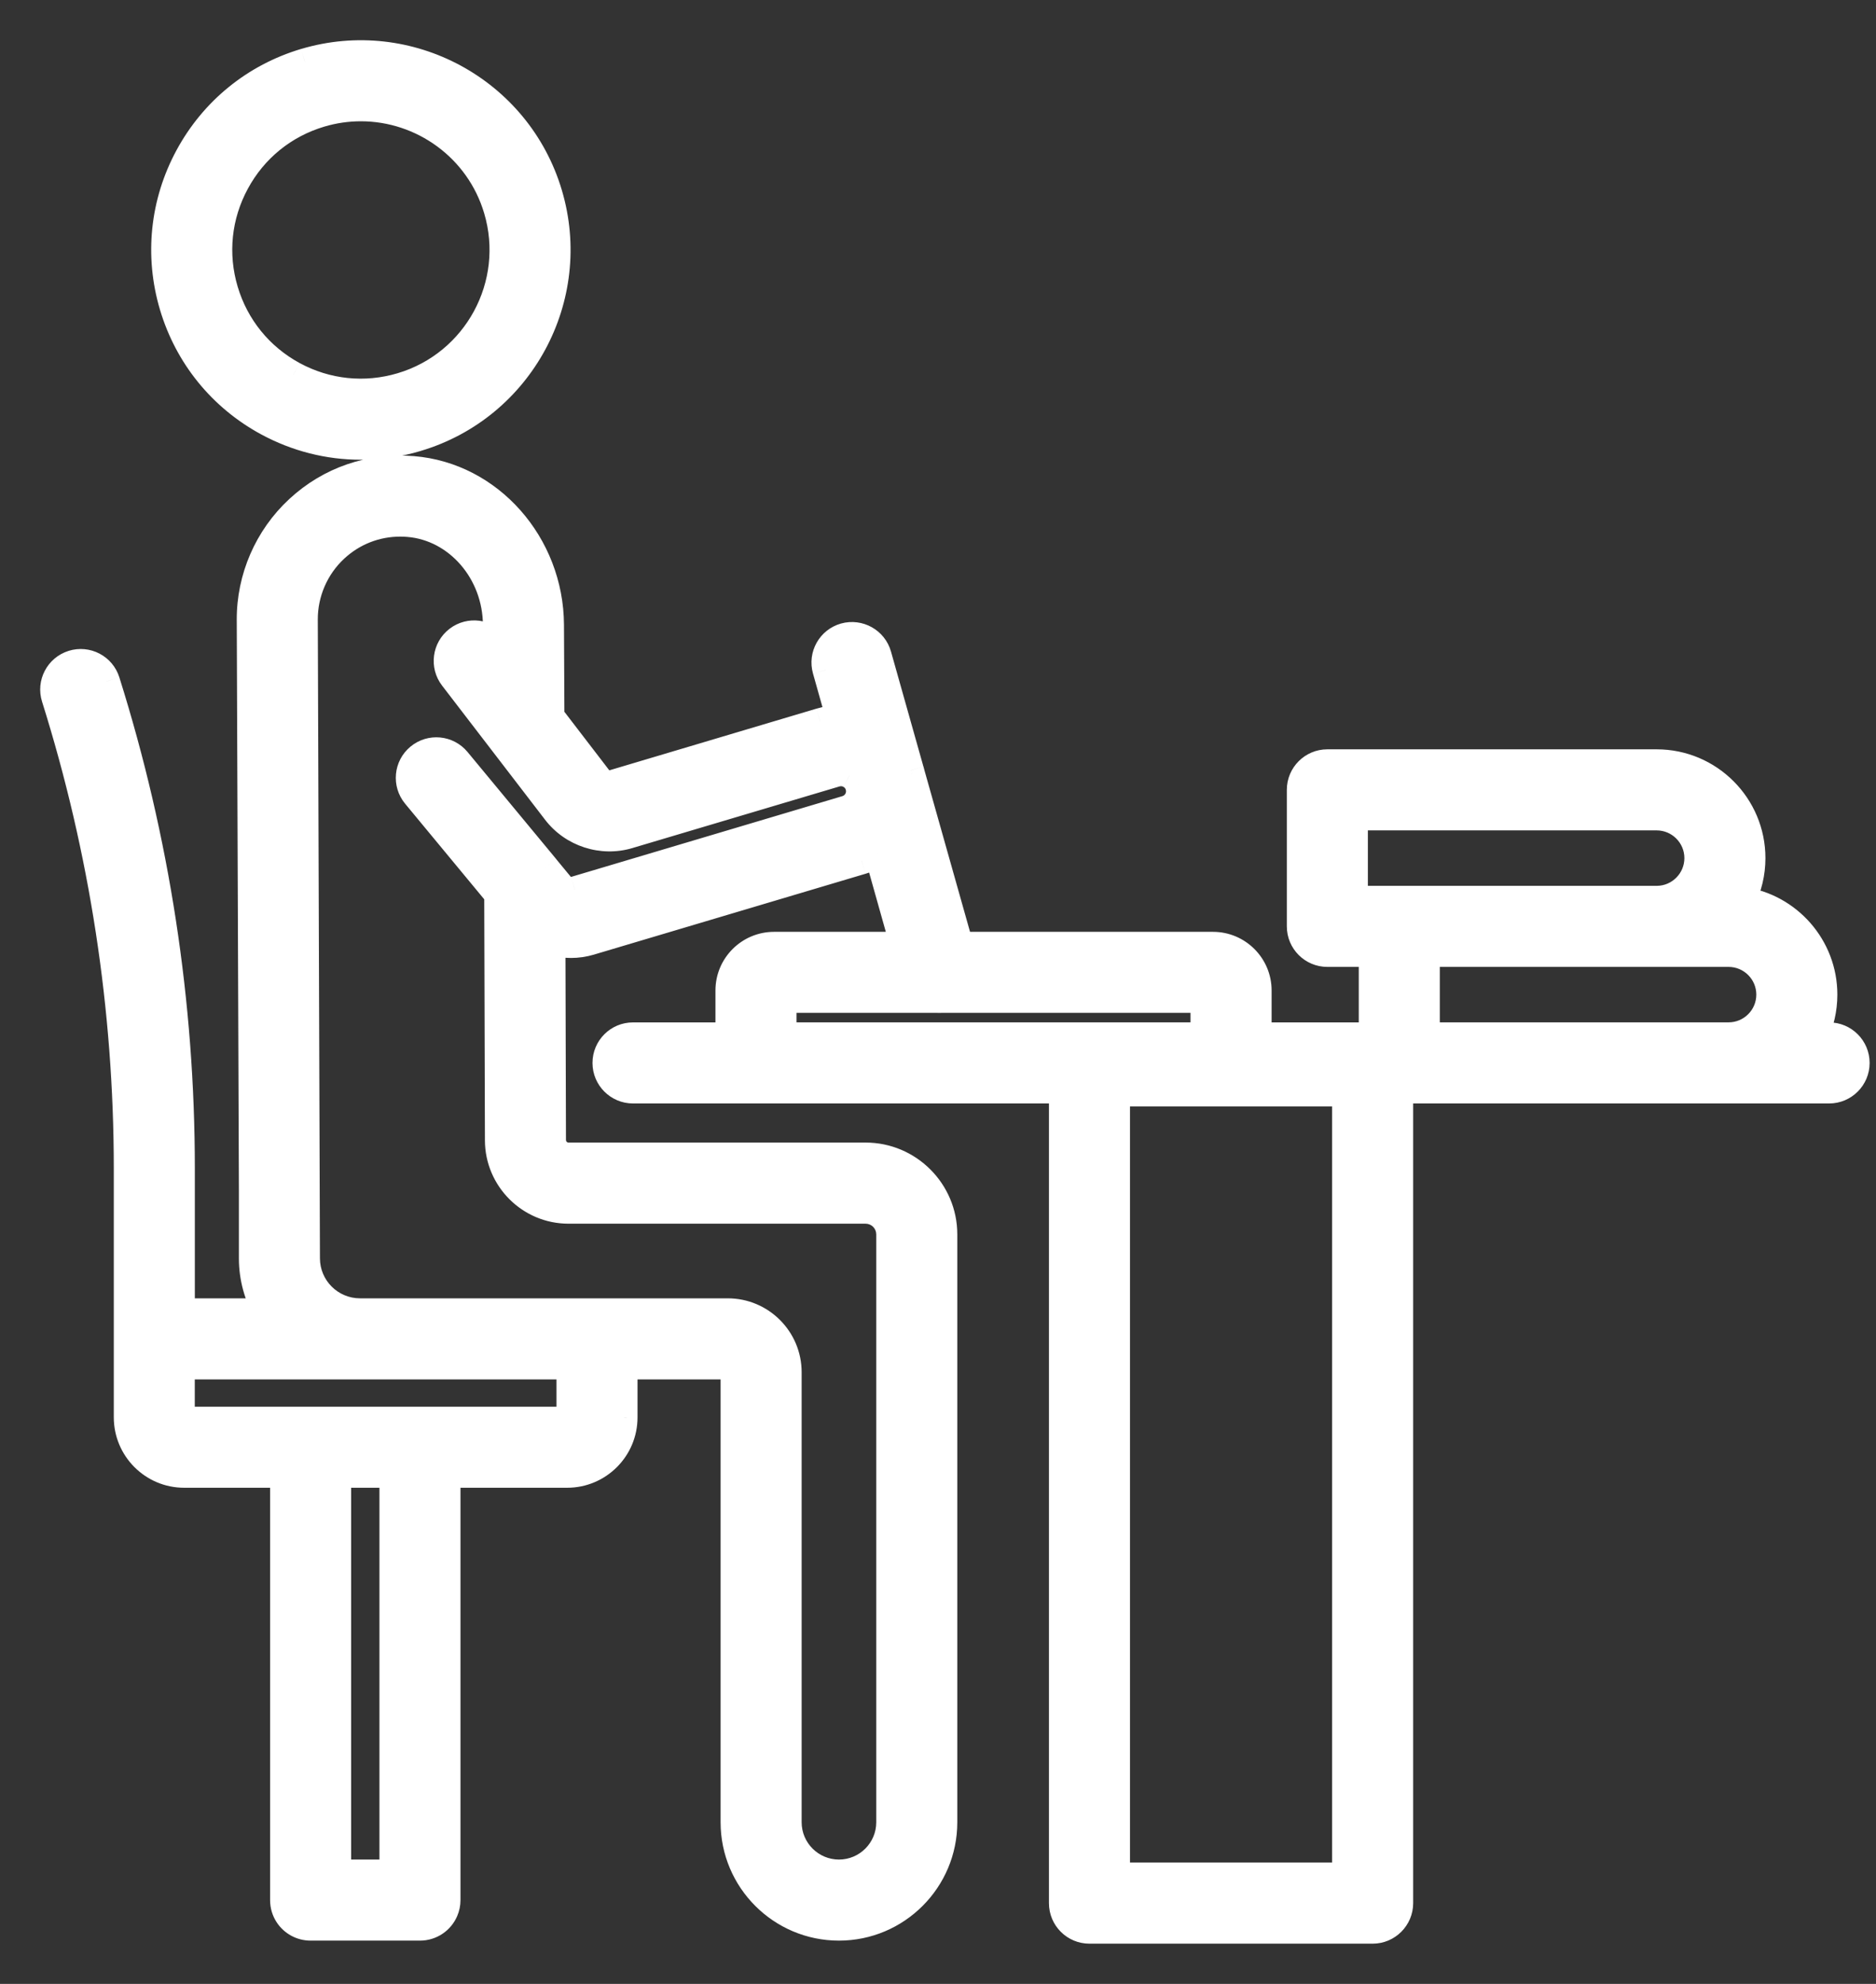
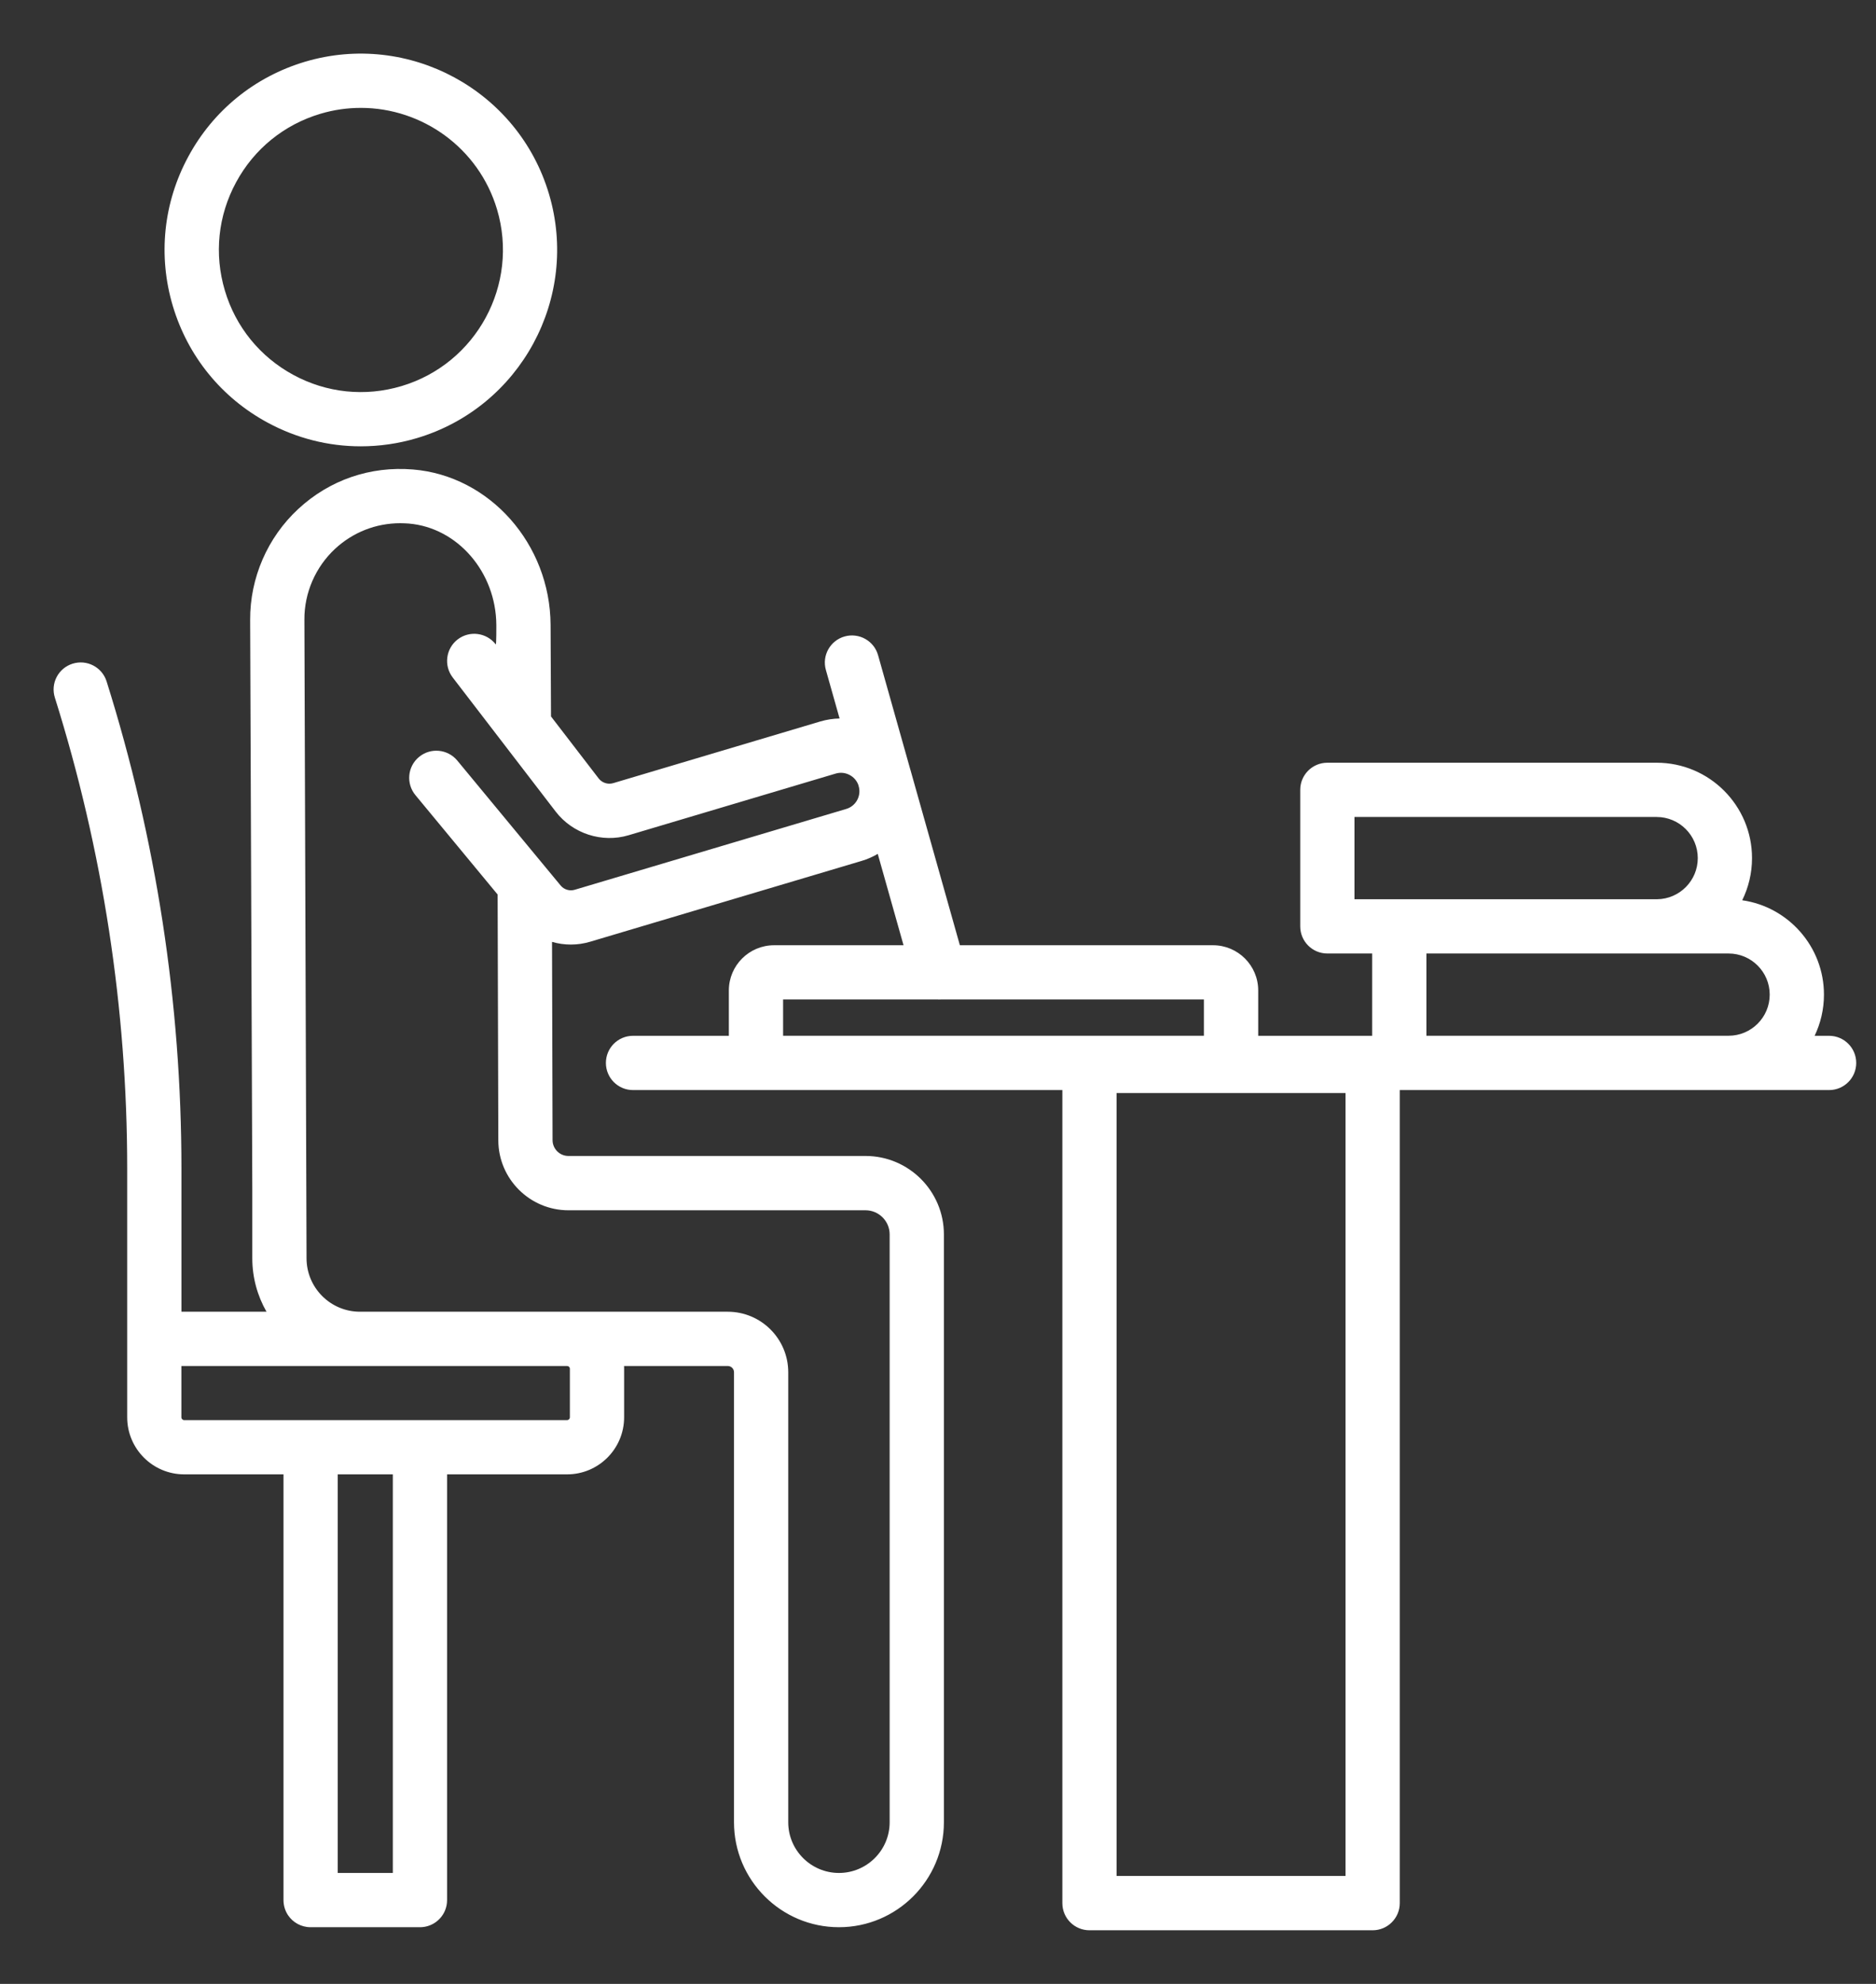
<svg xmlns="http://www.w3.org/2000/svg" width="35" height="37" viewBox="0 0 35 37" fill="none">
  <rect x="0" y="0" width="35" height="37" fill="#333333" stroke="none" />
  <path fill-rule="evenodd" clip-rule="evenodd" d="M4.991 7.881C5.534 8.175 6.128 8.324 6.729 8.324C7.08 8.324 7.433 8.274 7.778 8.171C9.713 7.595 10.818 5.552 10.242 3.617C9.667 1.682 7.624 0.577 5.689 1.152C4.752 1.432 3.979 2.059 3.514 2.919C3.048 3.779 2.945 4.769 3.224 5.706C3.504 6.643 4.131 7.416 4.991 7.881ZM5.978 2.122C6.229 2.047 6.483 2.012 6.733 2.012C7.874 2.012 8.931 2.757 9.273 3.905C9.69 5.306 8.89 6.784 7.49 7.201C6.811 7.403 6.095 7.329 5.473 6.992C4.851 6.655 4.396 6.096 4.195 5.418C3.993 4.739 4.067 4.023 4.404 3.401C4.74 2.778 5.3 2.324 5.978 2.122ZM8.341 35.437V27.497H10.581C11.167 27.497 11.644 27.02 11.644 26.433V25.527C11.644 25.51 11.643 25.493 11.643 25.476H13.577C13.642 25.476 13.694 25.528 13.694 25.593V33.986C13.694 35.065 14.572 35.943 15.652 35.943C16.732 35.943 17.61 35.065 17.61 33.986V23.022C17.61 22.215 16.954 21.559 16.148 21.559H10.605C10.442 21.559 10.309 21.427 10.309 21.263L10.299 17.566C10.527 17.633 10.774 17.634 11.012 17.563L16.076 16.056C16.183 16.024 16.284 15.98 16.376 15.925L16.857 17.629H14.442C13.976 17.629 13.598 18.007 13.598 18.472V19.318H11.81C11.53 19.318 11.304 19.544 11.304 19.824C11.304 20.103 11.53 20.33 11.81 20.33H14.434L14.442 20.33H19.82V35.494C19.82 35.774 20.047 36 20.326 36H25.609C25.888 36 26.115 35.773 26.115 35.494V20.33H32.25L32.264 20.33H34.125C34.405 20.33 34.631 20.103 34.631 19.824C34.631 19.545 34.405 19.318 34.125 19.318H33.855C33.966 19.085 34.029 18.825 34.029 18.55C34.029 17.656 33.365 16.913 32.504 16.79C32.621 16.552 32.687 16.286 32.687 16.004C32.687 15.023 31.89 14.225 30.908 14.225H24.764C24.485 14.225 24.258 14.451 24.258 14.731V17.277C24.258 17.556 24.484 17.783 24.764 17.783H25.6V19.318H23.474V18.472C23.474 18.007 23.096 17.629 22.631 17.629H17.908L17.004 14.423C16.999 14.405 16.994 14.387 16.989 14.369L16.984 14.354L16.382 12.22C16.307 11.951 16.027 11.795 15.758 11.87C15.489 11.946 15.332 12.225 15.408 12.494L15.664 13.4C15.543 13.402 15.421 13.421 15.302 13.456L11.44 14.606C11.34 14.635 11.232 14.6 11.169 14.518L10.28 13.362L10.272 11.653C10.264 10.146 9.136 8.873 7.705 8.756C6.908 8.69 6.149 8.951 5.565 9.492C4.99 10.024 4.663 10.779 4.667 11.562L4.707 22.185V23.467C4.707 23.83 4.804 24.17 4.972 24.464H3.385V21.793C3.385 18.708 2.915 15.652 1.989 12.709C1.905 12.442 1.621 12.294 1.354 12.378C1.088 12.461 0.939 12.745 1.024 13.012C1.918 15.857 2.373 18.811 2.373 21.793V24.961L2.373 24.97V26.433C2.373 27.02 2.85 27.497 3.436 27.497H5.289V35.437V35.437C5.289 35.541 5.32 35.637 5.373 35.718C5.464 35.854 5.619 35.943 5.795 35.943H7.835C8.044 35.943 8.224 35.816 8.301 35.635C8.327 35.574 8.341 35.507 8.341 35.437V35.437ZM30.917 16.771H26.106C26.103 16.771 26.101 16.771 26.098 16.771H25.27V15.237H30.908C31.331 15.237 31.675 15.581 31.675 16.004C31.675 16.424 31.336 16.766 30.917 16.771ZM26.612 17.783V19.317H32.25C32.673 19.317 33.017 18.973 33.017 18.55C33.017 18.127 32.673 17.783 32.25 17.783H30.922C30.918 17.783 30.913 17.783 30.908 17.783H26.612ZM17.498 18.64C17.507 18.64 17.516 18.641 17.525 18.641C17.534 18.641 17.543 18.64 17.552 18.64H22.461V19.317H14.61V18.64H17.498ZM16.027 14.69L16.013 14.637C15.984 14.559 15.928 14.495 15.854 14.455C15.773 14.411 15.68 14.401 15.592 14.427L11.729 15.577C11.231 15.726 10.684 15.548 10.367 15.136L8.446 12.635C8.276 12.413 8.317 12.096 8.539 11.925C8.761 11.755 9.078 11.797 9.249 12.018C9.262 12.036 9.26 11.658 9.26 11.658C9.255 10.671 8.536 9.839 7.623 9.764C7.57 9.761 7.519 9.758 7.468 9.758C7.015 9.758 6.588 9.925 6.253 10.234C5.886 10.575 5.676 11.057 5.679 11.557L5.719 23.467C5.719 24.017 6.166 24.464 6.716 24.464H13.577C14.2 24.464 14.706 24.97 14.706 25.593V33.986C14.706 34.507 15.131 34.931 15.652 34.931C16.174 34.931 16.598 34.507 16.598 33.986V23.022C16.598 22.774 16.396 22.572 16.148 22.572H10.605C9.885 22.572 9.298 21.987 9.297 21.267L9.284 16.683L7.751 14.83C7.572 14.614 7.602 14.295 7.818 14.117C8.033 13.939 8.352 13.969 8.531 14.184L10.18 16.177C10.184 16.183 10.459 16.514 10.459 16.514C10.523 16.592 10.628 16.623 10.724 16.594L15.788 15.087C15.96 15.036 16.062 14.862 16.027 14.69ZM7.329 34.931V27.497H6.301V34.931H7.329ZM3.384 25.476V26.433C3.384 26.462 3.408 26.485 3.436 26.485H10.58C10.609 26.485 10.632 26.462 10.632 26.433V25.527C10.632 25.499 10.609 25.476 10.58 25.476H3.384ZM20.832 34.987H25.103V20.386H20.832V34.987Z" fill="white" />
-   <path d="M4.991 7.881L4.872 8.101L4.872 8.101L4.991 7.881ZM7.778 8.171L7.707 7.931L7.706 7.931L7.778 8.171ZM10.242 3.617L10.482 3.546L10.482 3.546L10.242 3.617ZM5.689 1.152L5.618 0.913L5.617 0.913L5.689 1.152ZM3.514 2.919L3.733 3.038L3.514 2.919ZM3.224 5.706L3.464 5.635L3.224 5.706ZM5.978 2.122L5.907 1.882L5.907 1.882L5.978 2.122ZM9.273 3.905L9.513 3.834L9.513 3.834L9.273 3.905ZM7.49 7.201L7.561 7.441L7.561 7.441L7.49 7.201ZM5.473 6.992L5.353 7.211L5.354 7.211L5.473 6.992ZM4.195 5.418L3.955 5.489L3.955 5.489L4.195 5.418ZM4.404 3.401L4.624 3.52L4.624 3.52L4.404 3.401ZM8.341 27.497V27.247H8.091V27.497H8.341ZM11.644 26.433H11.394V26.434L11.644 26.433ZM11.643 25.476V25.226H11.38L11.393 25.488L11.643 25.476ZM10.309 21.263L10.059 21.264L10.059 21.264L10.309 21.263ZM10.299 17.566L10.369 17.326L10.048 17.232L10.049 17.567L10.299 17.566ZM11.012 17.563L10.941 17.324L10.941 17.324L11.012 17.563ZM16.076 16.056L16.147 16.296L16.148 16.296L16.076 16.056ZM16.376 15.925L16.617 15.858L16.529 15.546L16.249 15.71L16.376 15.925ZM16.857 17.629V17.879H17.187L17.097 17.561L16.857 17.629ZM13.598 19.318V19.568H13.848V19.318H13.598ZM14.434 20.33L14.435 20.08H14.434V20.33ZM14.442 20.33L14.441 20.58H14.442V20.33ZM19.82 20.33H20.07V20.08H19.82V20.33ZM26.115 20.33V20.08H25.865V20.33H26.115ZM32.25 20.33V20.58L32.251 20.58L32.25 20.33ZM32.264 20.33V20.08L32.263 20.08L32.264 20.33ZM33.855 19.318L33.629 19.21L33.458 19.568H33.855V19.318ZM34.029 18.55H33.779V18.55L34.029 18.55ZM32.504 16.79L32.28 16.679L32.127 16.988L32.468 17.037L32.504 16.79ZM25.6 17.783H25.85V17.533H25.6V17.783ZM25.6 19.318V19.568H25.85V19.318H25.6ZM23.474 19.318H23.224V19.568H23.474V19.318ZM17.908 17.629L17.668 17.697L17.719 17.879H17.908V17.629ZM17.004 14.423L16.761 14.484L16.763 14.491L17.004 14.423ZM16.989 14.369L17.229 14.298L17.228 14.296L16.989 14.369ZM16.984 14.354L16.743 14.421L16.745 14.426L16.984 14.354ZM16.382 12.22L16.141 12.287L16.141 12.287L16.382 12.22ZM15.758 11.87L15.69 11.629L15.69 11.629L15.758 11.87ZM15.408 12.494L15.649 12.427L15.649 12.426L15.408 12.494ZM15.664 13.4L15.669 13.65L15.992 13.643L15.904 13.332L15.664 13.4ZM15.302 13.456L15.373 13.696L15.374 13.696L15.302 13.456ZM11.44 14.606L11.51 14.846L11.511 14.846L11.44 14.606ZM11.169 14.518L10.971 14.671L10.971 14.671L11.169 14.518ZM10.28 13.362L10.03 13.363L10.031 13.447L10.082 13.514L10.28 13.362ZM10.272 11.653L10.022 11.654V11.654L10.272 11.653ZM7.705 8.756L7.684 9.005L7.684 9.005L7.705 8.756ZM5.565 9.492L5.396 9.308L5.396 9.308L5.565 9.492ZM4.667 11.562L4.917 11.561L4.917 11.56L4.667 11.562ZM4.707 22.185H4.957L4.957 22.184L4.707 22.185ZM4.972 24.464V24.714H5.404L5.189 24.339L4.972 24.464ZM3.385 24.464H3.135V24.714H3.385V24.464ZM1.989 12.709L1.75 12.783L1.75 12.784L1.989 12.709ZM1.354 12.378L1.429 12.616L1.43 12.616L1.354 12.378ZM1.024 13.012L1.262 12.937L1.262 12.937L1.024 13.012ZM2.373 24.961L2.623 24.963V24.961H2.373ZM2.373 24.97L2.123 24.968V24.97H2.373ZM5.289 27.497H5.539V27.247H5.289V27.497ZM5.373 35.718L5.165 35.856L5.373 35.718ZM8.301 35.635L8.531 35.732L8.531 35.732L8.301 35.635ZM30.917 16.771V17.021L30.92 17.021L30.917 16.771ZM26.098 16.771V17.021L26.102 17.021L26.098 16.771ZM25.27 16.771H25.02V17.021H25.27V16.771ZM25.27 15.237V14.987H25.02V15.237H25.27ZM26.612 19.317H26.362V19.567H26.612V19.317ZM26.612 17.783V17.533H26.362V17.783H26.612ZM30.922 17.783V17.533L30.92 17.533L30.922 17.783ZM17.498 18.64L17.511 18.39H17.498V18.64ZM17.552 18.64V18.39L17.538 18.39L17.552 18.64ZM22.461 18.64H22.711V18.39H22.461V18.64ZM22.461 19.317V19.567H22.711V19.317H22.461ZM14.61 19.317H14.36V19.567H14.61V19.317ZM14.61 18.64V18.39H14.36V18.64H14.61ZM16.013 14.637L16.253 14.569L16.251 14.56L16.247 14.55L16.013 14.637ZM16.027 14.69L16.273 14.641L16.271 14.632L16.268 14.622L16.027 14.69ZM15.854 14.455L15.734 14.674L15.735 14.675L15.854 14.455ZM15.592 14.427L15.663 14.667L15.663 14.667L15.592 14.427ZM11.729 15.577L11.658 15.337L11.658 15.337L11.729 15.577ZM10.367 15.136L10.565 14.983L10.565 14.983L10.367 15.136ZM8.446 12.635L8.248 12.787L8.248 12.787L8.446 12.635ZM8.539 11.925L8.387 11.727L8.387 11.727L8.539 11.925ZM9.249 12.018L9.448 11.867L9.447 11.866L9.249 12.018ZM9.26 11.658L9.51 11.657V11.657L9.26 11.658ZM7.623 9.764L7.643 9.515L7.641 9.515L7.623 9.764ZM6.253 10.234L6.423 10.418L6.423 10.418L6.253 10.234ZM5.679 11.557L5.929 11.556L5.929 11.556L5.679 11.557ZM5.719 23.467H5.969L5.969 23.466L5.719 23.467ZM9.297 21.267L9.547 21.267V21.267L9.297 21.267ZM9.284 16.683L9.534 16.682L9.534 16.593L9.477 16.523L9.284 16.683ZM7.751 14.83L7.558 14.989L7.558 14.989L7.751 14.83ZM7.818 14.117L7.977 14.31L7.978 14.309L7.818 14.117ZM8.531 14.184L8.723 14.025L8.723 14.025L8.531 14.184ZM10.18 16.177L10.385 16.034L10.379 16.025L10.373 16.017L10.18 16.177ZM10.459 16.514L10.652 16.355L10.651 16.355L10.459 16.514ZM10.724 16.594L10.795 16.834L10.796 16.834L10.724 16.594ZM15.788 15.087L15.86 15.327L15.86 15.327L15.788 15.087ZM7.329 27.497H7.579V27.247H7.329V27.497ZM7.329 34.931V35.181H7.579V34.931H7.329ZM6.301 27.497V27.247H6.051V27.497H6.301ZM6.301 34.931H6.051V35.181H6.301V34.931ZM3.384 25.476V25.226H3.134V25.476H3.384ZM25.103 34.987V35.237H25.353V34.987H25.103ZM20.832 34.987H20.582V35.237H20.832V34.987ZM25.103 20.386H25.353V20.136H25.103V20.386ZM20.832 20.386V20.136H20.582V20.386H20.832ZM6.729 8.074C6.17 8.074 5.616 7.935 5.11 7.662L4.872 8.101C5.451 8.414 6.086 8.574 6.729 8.574V8.074ZM7.706 7.931C7.385 8.027 7.056 8.074 6.729 8.074V8.574C7.104 8.574 7.481 8.521 7.85 8.41L7.706 7.931ZM10.003 3.688C10.539 5.491 9.509 7.395 7.707 7.931L7.849 8.41C9.917 7.795 11.097 5.613 10.482 3.546L10.003 3.688ZM5.76 1.392C7.563 0.856 9.467 1.886 10.003 3.688L10.482 3.546C9.867 1.478 7.685 0.298 5.618 0.913L5.76 1.392ZM3.733 3.038C4.167 2.236 4.887 1.652 5.76 1.392L5.617 0.913C4.617 1.211 3.791 1.882 3.294 2.8L3.733 3.038ZM3.464 5.635C3.204 4.761 3.299 3.84 3.733 3.038L3.294 2.8C2.797 3.718 2.687 4.777 2.985 5.778L3.464 5.635ZM5.11 7.662C4.308 7.228 3.724 6.508 3.464 5.635L2.985 5.778C3.283 6.778 3.954 7.604 4.872 8.101L5.11 7.662ZM6.733 1.762C6.459 1.762 6.181 1.801 5.907 1.882L6.049 2.362C6.277 2.294 6.506 2.262 6.733 2.262V1.762ZM9.513 3.834C9.138 2.577 7.981 1.762 6.733 1.762V2.262C7.767 2.262 8.724 2.937 9.033 3.977L9.513 3.834ZM7.561 7.441C9.093 6.984 9.969 5.366 9.513 3.834L9.033 3.977C9.411 5.245 8.686 6.584 7.418 6.961L7.561 7.441ZM5.354 7.211C6.034 7.58 6.819 7.661 7.561 7.441L7.418 6.961C6.803 7.144 6.156 7.077 5.592 6.772L5.354 7.211ZM3.955 5.489C4.176 6.231 4.673 6.843 5.353 7.211L5.592 6.772C5.028 6.466 4.617 5.961 4.434 5.346L3.955 5.489ZM4.184 3.282C3.815 3.962 3.734 4.747 3.955 5.489L4.434 5.346C4.251 4.731 4.318 4.084 4.624 3.52L4.184 3.282ZM5.907 1.882C5.165 2.103 4.552 2.601 4.184 3.282L4.624 3.52C4.929 2.955 5.435 2.545 6.049 2.362L5.907 1.882ZM8.091 27.497V35.437H8.591V27.497H8.091ZM10.581 27.247H8.341V27.747H10.581V27.247ZM11.394 26.434C11.394 26.882 11.029 27.247 10.581 27.247V27.747C11.305 27.747 11.895 27.159 11.894 26.433L11.394 26.434ZM11.394 25.527V26.433H11.894V25.527H11.394ZM11.393 25.488C11.393 25.501 11.394 25.514 11.394 25.527H11.894C11.894 25.506 11.893 25.485 11.892 25.464L11.393 25.488ZM13.577 25.226H11.643V25.726H13.577V25.226ZM13.944 25.593C13.944 25.39 13.78 25.226 13.577 25.226V25.726C13.504 25.726 13.444 25.666 13.444 25.593H13.944ZM13.944 33.986V25.593H13.444V33.986H13.944ZM15.652 35.693C14.711 35.693 13.944 34.927 13.944 33.986H13.444C13.444 35.203 14.434 36.193 15.652 36.193V35.693ZM17.36 33.986C17.36 34.927 16.593 35.693 15.652 35.693V36.193C16.87 36.193 17.86 35.203 17.86 33.986H17.36ZM17.36 23.022V33.986H17.86V23.022H17.36ZM16.148 21.809C16.816 21.809 17.36 22.354 17.36 23.022H17.86C17.86 22.077 17.092 21.309 16.148 21.309V21.809ZM10.605 21.809H16.148V21.309H10.605V21.809ZM10.059 21.264C10.06 21.565 10.304 21.809 10.605 21.809V21.309C10.58 21.309 10.559 21.289 10.559 21.262L10.059 21.264ZM10.049 17.567L10.059 21.264L10.559 21.263L10.549 17.565L10.049 17.567ZM10.941 17.324C10.749 17.381 10.551 17.379 10.369 17.326L10.228 17.806C10.502 17.886 10.799 17.888 11.084 17.803L10.941 17.324ZM16.005 15.816L10.941 17.324L11.083 17.803L16.147 16.296L16.005 15.816ZM16.249 15.71C16.174 15.754 16.092 15.79 16.005 15.816L16.148 16.296C16.274 16.258 16.393 16.206 16.503 16.141L16.249 15.71ZM17.097 17.561L16.617 15.858L16.136 15.993L16.616 17.697L17.097 17.561ZM14.442 17.879H16.857V17.379H14.442V17.879ZM13.848 18.472C13.848 18.145 14.114 17.879 14.442 17.879V17.379C13.838 17.379 13.348 17.869 13.348 18.472H13.848ZM13.848 19.318V18.472H13.348V19.318H13.848ZM11.81 19.568H13.598V19.068H11.81V19.568ZM11.554 19.824C11.554 19.682 11.669 19.568 11.81 19.568V19.068C11.392 19.068 11.054 19.406 11.054 19.824H11.554ZM11.81 20.08C11.669 20.08 11.554 19.965 11.554 19.824H11.054C11.054 20.241 11.392 20.58 11.81 20.58V20.08ZM14.434 20.08H11.81V20.58H14.434V20.08ZM14.443 20.08L14.435 20.08L14.433 20.58L14.441 20.58L14.443 20.08ZM19.82 20.08H14.442V20.58H19.82V20.08ZM20.07 35.494V20.33H19.57V35.494H20.07ZM20.326 35.75C20.185 35.75 20.07 35.636 20.07 35.494H19.57C19.57 35.912 19.908 36.25 20.326 36.25V35.75ZM25.609 35.75H20.326V36.25H25.609V35.75ZM25.865 35.494C25.865 35.635 25.75 35.75 25.609 35.75V36.25C26.026 36.25 26.365 35.911 26.365 35.494H25.865ZM25.865 20.33V35.494H26.365V20.33H25.865ZM32.25 20.08H26.115V20.58H32.25V20.08ZM32.263 20.08L32.249 20.08L32.251 20.58L32.265 20.58L32.263 20.08ZM34.125 20.08H32.264V20.58H34.125V20.08ZM34.381 19.824C34.381 19.965 34.267 20.08 34.125 20.08V20.58C34.543 20.58 34.881 20.241 34.881 19.824H34.381ZM34.125 19.568C34.267 19.568 34.381 19.683 34.381 19.824H34.881C34.881 19.407 34.543 19.068 34.125 19.068V19.568ZM33.855 19.568H34.125V19.068H33.855V19.568ZM33.779 18.55C33.779 18.787 33.725 19.01 33.629 19.21L34.08 19.426C34.208 19.161 34.279 18.863 34.279 18.55L33.779 18.55ZM32.468 17.037C33.208 17.143 33.779 17.782 33.779 18.55H34.279C34.279 17.53 33.522 16.683 32.54 16.542L32.468 17.037ZM32.437 16.004C32.437 16.246 32.38 16.475 32.28 16.679L32.728 16.9C32.862 16.63 32.937 16.325 32.937 16.004H32.437ZM30.908 14.475C31.751 14.475 32.437 15.161 32.437 16.004H32.937C32.937 14.885 32.028 13.975 30.908 13.975V14.475ZM24.764 14.475H30.908V13.975H24.764V14.475ZM24.508 14.731C24.508 14.589 24.623 14.475 24.764 14.475V13.975C24.347 13.975 24.008 14.313 24.008 14.731H24.508ZM24.508 17.277V14.731H24.008V17.277H24.508ZM24.764 17.533C24.623 17.533 24.508 17.419 24.508 17.277H24.008C24.008 17.694 24.346 18.033 24.764 18.033V17.533ZM25.6 17.533H24.764V18.033H25.6V17.533ZM25.85 19.318V17.783H25.35V19.318H25.85ZM23.474 19.568H25.6V19.068H23.474V19.568ZM23.224 18.472V19.318H23.724V18.472H23.224ZM22.631 17.879C22.958 17.879 23.224 18.145 23.224 18.472H23.724C23.724 17.869 23.233 17.379 22.631 17.379V17.879ZM17.908 17.879H22.631V17.379H17.908V17.879ZM16.763 14.491L17.668 17.697L18.149 17.561L17.244 14.355L16.763 14.491ZM16.749 14.441C16.754 14.455 16.758 14.47 16.761 14.484L17.246 14.361C17.241 14.34 17.235 14.319 17.229 14.298L16.749 14.441ZM16.745 14.426L16.75 14.442L17.228 14.296L17.223 14.281L16.745 14.426ZM16.141 12.287L16.744 14.421L17.225 14.286L16.623 12.152L16.141 12.287ZM15.825 12.111C15.963 12.072 16.104 12.152 16.141 12.287L16.623 12.152C16.51 11.75 16.092 11.517 15.69 11.629L15.825 12.111ZM15.649 12.426C15.61 12.29 15.689 12.149 15.826 12.111L15.69 11.629C15.288 11.743 15.054 12.16 15.168 12.562L15.649 12.426ZM15.904 13.332L15.649 12.427L15.168 12.562L15.423 13.467L15.904 13.332ZM15.374 13.696C15.471 13.667 15.57 13.652 15.669 13.65L15.659 13.15C15.515 13.153 15.371 13.175 15.231 13.217L15.374 13.696ZM11.511 14.846L15.373 13.696L15.231 13.217L11.368 14.367L11.511 14.846ZM10.971 14.671C11.097 14.834 11.311 14.904 11.51 14.846L11.369 14.366C11.369 14.366 11.369 14.366 11.369 14.366C11.369 14.366 11.368 14.366 11.368 14.366C11.368 14.366 11.367 14.366 11.367 14.366C11.367 14.366 11.367 14.366 11.367 14.366C11.367 14.366 11.367 14.366 11.367 14.366L10.971 14.671ZM10.082 13.514L10.971 14.671L11.367 14.366L10.479 13.209L10.082 13.514ZM10.022 11.654L10.03 13.363L10.53 13.36L10.522 11.652L10.022 11.654ZM7.684 9.005C8.977 9.111 10.015 10.267 10.022 11.654L10.522 11.652C10.514 10.025 9.296 8.635 7.725 8.507L7.684 9.005ZM5.735 9.675C6.267 9.183 6.957 8.945 7.684 9.005L7.725 8.507C6.859 8.435 6.03 8.72 5.396 9.308L5.735 9.675ZM4.917 11.56C4.913 10.848 5.212 10.16 5.735 9.675L5.396 9.308C4.769 9.889 4.413 10.71 4.417 11.563L4.917 11.56ZM4.957 22.184L4.917 11.561L4.417 11.562L4.457 22.186L4.957 22.184ZM4.957 23.467V22.185H4.457V23.467H4.957ZM5.189 24.339C5.042 24.082 4.957 23.785 4.957 23.467H4.457C4.457 23.875 4.566 24.258 4.756 24.588L5.189 24.339ZM3.385 24.714H4.972V24.214H3.385V24.714ZM3.135 21.793V24.464H3.635V21.793H3.135ZM1.75 12.784C2.669 15.702 3.135 18.733 3.135 21.793H3.635C3.635 18.683 3.161 15.601 2.227 12.634L1.75 12.784ZM1.43 12.616C1.564 12.574 1.708 12.649 1.75 12.783L2.227 12.634C2.103 12.235 1.678 12.014 1.279 12.139L1.43 12.616ZM1.262 12.937C1.219 12.802 1.294 12.659 1.429 12.616L1.28 12.139C0.881 12.264 0.659 12.689 0.785 13.087L1.262 12.937ZM2.623 21.793C2.623 18.785 2.164 15.806 1.262 12.937L0.785 13.087C1.672 15.907 2.123 18.836 2.123 21.793H2.623ZM2.623 24.961V21.793H2.123V24.961H2.623ZM2.623 24.972L2.623 24.963L2.123 24.959L2.123 24.968L2.623 24.972ZM2.623 26.433V24.97H2.123V26.433H2.623ZM3.436 27.247C2.988 27.247 2.623 26.882 2.623 26.433H2.123C2.123 27.158 2.712 27.747 3.436 27.747V27.247ZM5.289 27.247H3.436V27.747H5.289V27.247ZM5.539 35.437V27.497H5.039V35.437H5.539ZM5.539 35.437V35.437H5.039V35.437H5.539ZM5.581 35.579C5.555 35.539 5.539 35.49 5.539 35.437H5.039C5.039 35.592 5.085 35.736 5.165 35.856L5.581 35.579ZM5.795 35.693C5.706 35.693 5.627 35.648 5.581 35.579L5.165 35.856C5.3 36.059 5.532 36.193 5.795 36.193V35.693ZM7.835 35.693H5.795V36.193H7.835V35.693ZM8.071 35.537C8.032 35.629 7.94 35.693 7.835 35.693V36.193C8.148 36.193 8.417 36.003 8.531 35.732L8.071 35.537ZM8.091 35.437C8.091 35.473 8.084 35.507 8.071 35.537L8.531 35.732C8.57 35.641 8.591 35.541 8.591 35.437H8.091ZM8.091 35.437V35.437H8.591V35.437H8.091ZM26.106 17.021H30.917V16.521H26.106V17.021ZM26.102 17.021C26.103 17.021 26.104 17.021 26.106 17.021V16.521C26.102 16.521 26.098 16.521 26.094 16.521L26.102 17.021ZM25.27 17.021H26.098V16.521H25.27V17.021ZM25.02 15.237V16.771H25.52V15.237H25.02ZM30.908 14.987H25.27V15.487H30.908V14.987ZM31.925 16.004C31.925 15.443 31.469 14.987 30.908 14.987V15.487C31.193 15.487 31.425 15.719 31.425 16.004H31.925ZM30.92 17.021C31.476 17.015 31.925 16.561 31.925 16.004H31.425C31.425 16.287 31.196 16.518 30.914 16.521L30.92 17.021ZM26.862 19.317V17.783H26.362V19.317H26.862ZM32.25 19.067H26.612V19.567H32.25V19.067ZM32.767 18.55C32.767 18.835 32.535 19.067 32.25 19.067V19.567C32.811 19.567 33.267 19.111 33.267 18.55H32.767ZM32.25 18.033C32.535 18.033 32.767 18.265 32.767 18.55H33.267C33.267 17.989 32.811 17.533 32.25 17.533V18.033ZM30.922 18.033H32.25V17.533H30.922V18.033ZM30.92 17.533C30.916 17.533 30.912 17.533 30.908 17.533V18.033C30.913 18.033 30.919 18.033 30.924 18.033L30.92 17.533ZM30.908 17.533H26.612V18.033H30.908V17.533ZM17.525 18.391C17.52 18.391 17.516 18.391 17.511 18.39L17.485 18.89C17.498 18.89 17.511 18.891 17.525 18.891V18.391ZM17.538 18.39C17.534 18.391 17.529 18.391 17.525 18.391V18.891C17.538 18.891 17.552 18.89 17.565 18.89L17.538 18.39ZM22.461 18.39H17.552V18.89H22.461V18.39ZM22.711 19.317V18.64H22.211V19.317H22.711ZM14.61 19.567H22.461V19.067H14.61V19.567ZM14.36 18.64V19.317H14.86V18.64H14.36ZM17.498 18.39H14.61V18.89H17.498V18.39ZM15.772 14.705L15.787 14.758L16.268 14.622L16.253 14.569L15.772 14.705ZM15.735 14.675C15.756 14.686 15.771 14.703 15.778 14.724L16.247 14.55C16.197 14.415 16.1 14.303 15.972 14.235L15.735 14.675ZM15.663 14.667C15.687 14.66 15.712 14.662 15.734 14.674L15.973 14.235C15.834 14.16 15.672 14.142 15.521 14.188L15.663 14.667ZM11.8 15.816L15.663 14.667L15.521 14.188L11.658 15.337L11.8 15.816ZM10.169 15.288C10.548 15.783 11.203 15.995 11.801 15.816L11.658 15.337C11.259 15.457 10.819 15.314 10.565 14.983L10.169 15.288ZM8.248 12.787L10.169 15.288L10.565 14.983L8.644 12.483L8.248 12.787ZM8.387 11.727C8.055 11.982 7.994 12.457 8.248 12.787L8.644 12.483C8.558 12.37 8.579 12.21 8.691 12.124L8.387 11.727ZM9.447 11.866C9.192 11.536 8.718 11.473 8.387 11.727L8.691 12.124C8.803 12.038 8.964 12.059 9.051 12.171L9.447 11.866ZM9.26 11.658C9.01 11.659 9.01 11.659 9.01 11.659C9.01 11.659 9.01 11.659 9.01 11.659C9.01 11.659 9.01 11.659 9.01 11.659C9.01 11.659 9.01 11.659 9.01 11.66C9.01 11.66 9.01 11.66 9.01 11.66C9.01 11.661 9.01 11.662 9.01 11.663C9.01 11.666 9.01 11.67 9.011 11.675C9.011 11.685 9.011 11.699 9.011 11.717C9.01 11.751 9.01 11.797 9.01 11.842C9.009 11.887 9.008 11.929 9.007 11.956C9.006 11.972 9.005 11.975 9.006 11.972C9.006 11.97 9.007 11.966 9.008 11.96C9.009 11.955 9.012 11.94 9.02 11.921C9.024 11.912 9.032 11.894 9.046 11.874C9.059 11.856 9.089 11.818 9.144 11.792C9.21 11.761 9.286 11.762 9.351 11.79C9.405 11.814 9.435 11.851 9.448 11.867L9.049 12.169C9.063 12.187 9.094 12.223 9.148 12.247C9.213 12.276 9.289 12.277 9.355 12.245C9.411 12.22 9.442 12.181 9.455 12.163C9.469 12.142 9.478 12.123 9.482 12.113C9.496 12.079 9.5 12.048 9.5 12.044C9.503 12.023 9.505 12 9.506 11.983C9.508 11.945 9.509 11.895 9.51 11.848C9.51 11.801 9.51 11.753 9.511 11.717C9.511 11.699 9.511 11.684 9.511 11.674C9.51 11.668 9.51 11.664 9.51 11.661C9.51 11.66 9.51 11.659 9.51 11.658C9.51 11.658 9.51 11.658 9.51 11.657C9.51 11.657 9.51 11.657 9.51 11.657C9.51 11.657 9.51 11.657 9.51 11.657C9.51 11.657 9.51 11.657 9.51 11.657C9.51 11.657 9.51 11.657 9.26 11.658ZM7.603 10.014C8.372 10.077 9.006 10.786 9.01 11.659L9.51 11.657C9.505 10.556 8.701 9.602 7.643 9.515L7.603 10.014ZM7.468 10.008C7.511 10.008 7.556 10.01 7.605 10.014L7.641 9.515C7.584 9.511 7.527 9.508 7.468 9.508V10.008ZM6.423 10.418C6.711 10.151 7.078 10.008 7.468 10.008V9.508C6.952 9.508 6.464 9.698 6.083 10.051L6.423 10.418ZM5.929 11.556C5.927 11.126 6.107 10.71 6.423 10.418L6.084 10.051C5.664 10.439 5.426 10.988 5.429 11.558L5.929 11.556ZM5.969 23.466L5.929 11.556L5.429 11.558L5.469 23.468L5.969 23.466ZM6.716 24.214C6.304 24.214 5.969 23.879 5.969 23.467H5.469C5.469 24.155 6.028 24.714 6.716 24.714V24.214ZM13.577 24.214H6.716V24.714H13.577V24.214ZM14.956 25.593C14.956 24.832 14.338 24.214 13.577 24.214V24.714C14.062 24.714 14.456 25.108 14.456 25.593H14.956ZM14.956 33.986V25.593H14.456V33.986H14.956ZM15.652 34.681C15.269 34.681 14.956 34.369 14.956 33.986H14.456C14.456 34.645 14.993 35.181 15.652 35.181V34.681ZM16.348 33.986C16.348 34.369 16.036 34.681 15.652 34.681V35.181C16.312 35.181 16.848 34.645 16.848 33.986H16.348ZM16.348 23.022V33.986H16.848V23.022H16.348ZM16.148 22.822C16.259 22.822 16.348 22.912 16.348 23.022H16.848C16.848 22.636 16.534 22.322 16.148 22.322V22.822ZM10.605 22.822H16.148V22.322H10.605V22.822ZM9.047 21.268C9.049 22.125 9.748 22.822 10.605 22.822V22.322C10.023 22.322 9.548 21.848 9.547 21.267L9.047 21.268ZM9.034 16.684L9.047 21.268L9.547 21.267L9.534 16.682L9.034 16.684ZM7.558 14.989L9.092 16.842L9.477 16.523L7.943 14.67L7.558 14.989ZM7.659 13.924C7.336 14.191 7.292 14.667 7.558 14.989L7.943 14.671C7.853 14.561 7.868 14.4 7.977 14.31L7.659 13.924ZM8.723 14.025C8.456 13.703 7.98 13.658 7.658 13.925L7.978 14.309C8.086 14.22 8.247 14.234 8.338 14.344L8.723 14.025ZM10.373 16.017L8.723 14.025L8.338 14.344L9.988 16.336L10.373 16.017ZM10.459 16.514C10.651 16.355 10.651 16.355 10.651 16.355C10.651 16.355 10.651 16.355 10.651 16.355C10.651 16.355 10.651 16.355 10.651 16.355C10.651 16.354 10.651 16.354 10.651 16.354C10.651 16.354 10.651 16.354 10.65 16.354C10.65 16.353 10.649 16.352 10.648 16.351C10.646 16.348 10.643 16.345 10.639 16.34C10.632 16.331 10.621 16.318 10.608 16.303C10.583 16.272 10.548 16.23 10.514 16.189C10.479 16.147 10.445 16.105 10.418 16.073C10.405 16.057 10.394 16.044 10.387 16.035C10.373 16.017 10.378 16.024 10.385 16.034L9.975 16.32C9.983 16.331 9.998 16.35 10 16.352C10.008 16.362 10.02 16.375 10.033 16.391C10.059 16.423 10.094 16.465 10.128 16.507C10.163 16.549 10.197 16.591 10.223 16.622C10.236 16.637 10.247 16.65 10.254 16.659C10.258 16.664 10.261 16.667 10.263 16.67C10.264 16.671 10.265 16.672 10.265 16.673C10.266 16.673 10.266 16.673 10.266 16.673C10.266 16.673 10.266 16.674 10.266 16.674C10.266 16.674 10.266 16.674 10.266 16.674C10.266 16.674 10.266 16.674 10.266 16.674C10.266 16.674 10.266 16.674 10.459 16.514ZM10.653 16.355C10.652 16.355 10.652 16.355 10.651 16.355C10.651 16.355 10.651 16.355 10.651 16.355C10.651 16.355 10.652 16.355 10.652 16.355C10.652 16.355 10.652 16.355 10.652 16.355L10.266 16.673C10.395 16.83 10.604 16.891 10.795 16.834L10.653 16.355ZM15.717 14.848L10.653 16.355L10.796 16.834L15.86 15.327L15.717 14.848ZM15.782 14.738C15.792 14.786 15.763 14.834 15.717 14.848L15.86 15.327C16.157 15.238 16.331 14.938 16.273 14.641L15.782 14.738ZM7.079 27.497V34.931H7.579V27.497H7.079ZM6.301 27.747H7.329V27.247H6.301V27.747ZM6.551 34.931V27.497H6.051V34.931H6.551ZM7.329 34.681H6.301V35.181H7.329V34.681ZM3.634 26.433V25.476H3.134V26.433H3.634ZM3.436 26.235C3.546 26.235 3.634 26.324 3.634 26.433H3.134C3.134 26.6 3.269 26.735 3.436 26.735V26.235ZM10.58 26.235H3.436V26.735H10.58V26.235ZM10.382 26.433C10.382 26.324 10.471 26.235 10.58 26.235V26.735C10.747 26.735 10.882 26.6 10.882 26.433H10.382ZM10.382 25.527V26.433H10.882V25.527H10.382ZM10.58 25.726C10.471 25.726 10.382 25.637 10.382 25.527H10.882C10.882 25.361 10.747 25.226 10.58 25.226V25.726ZM3.384 25.726H10.58V25.226H3.384V25.726ZM25.103 34.737H20.832V35.237H25.103V34.737ZM24.853 20.386V34.987H25.353V20.386H24.853ZM20.832 20.636H25.103V20.136H20.832V20.636ZM21.082 34.987V20.386H20.582V34.987H21.082Z" fill="white" />
</svg>